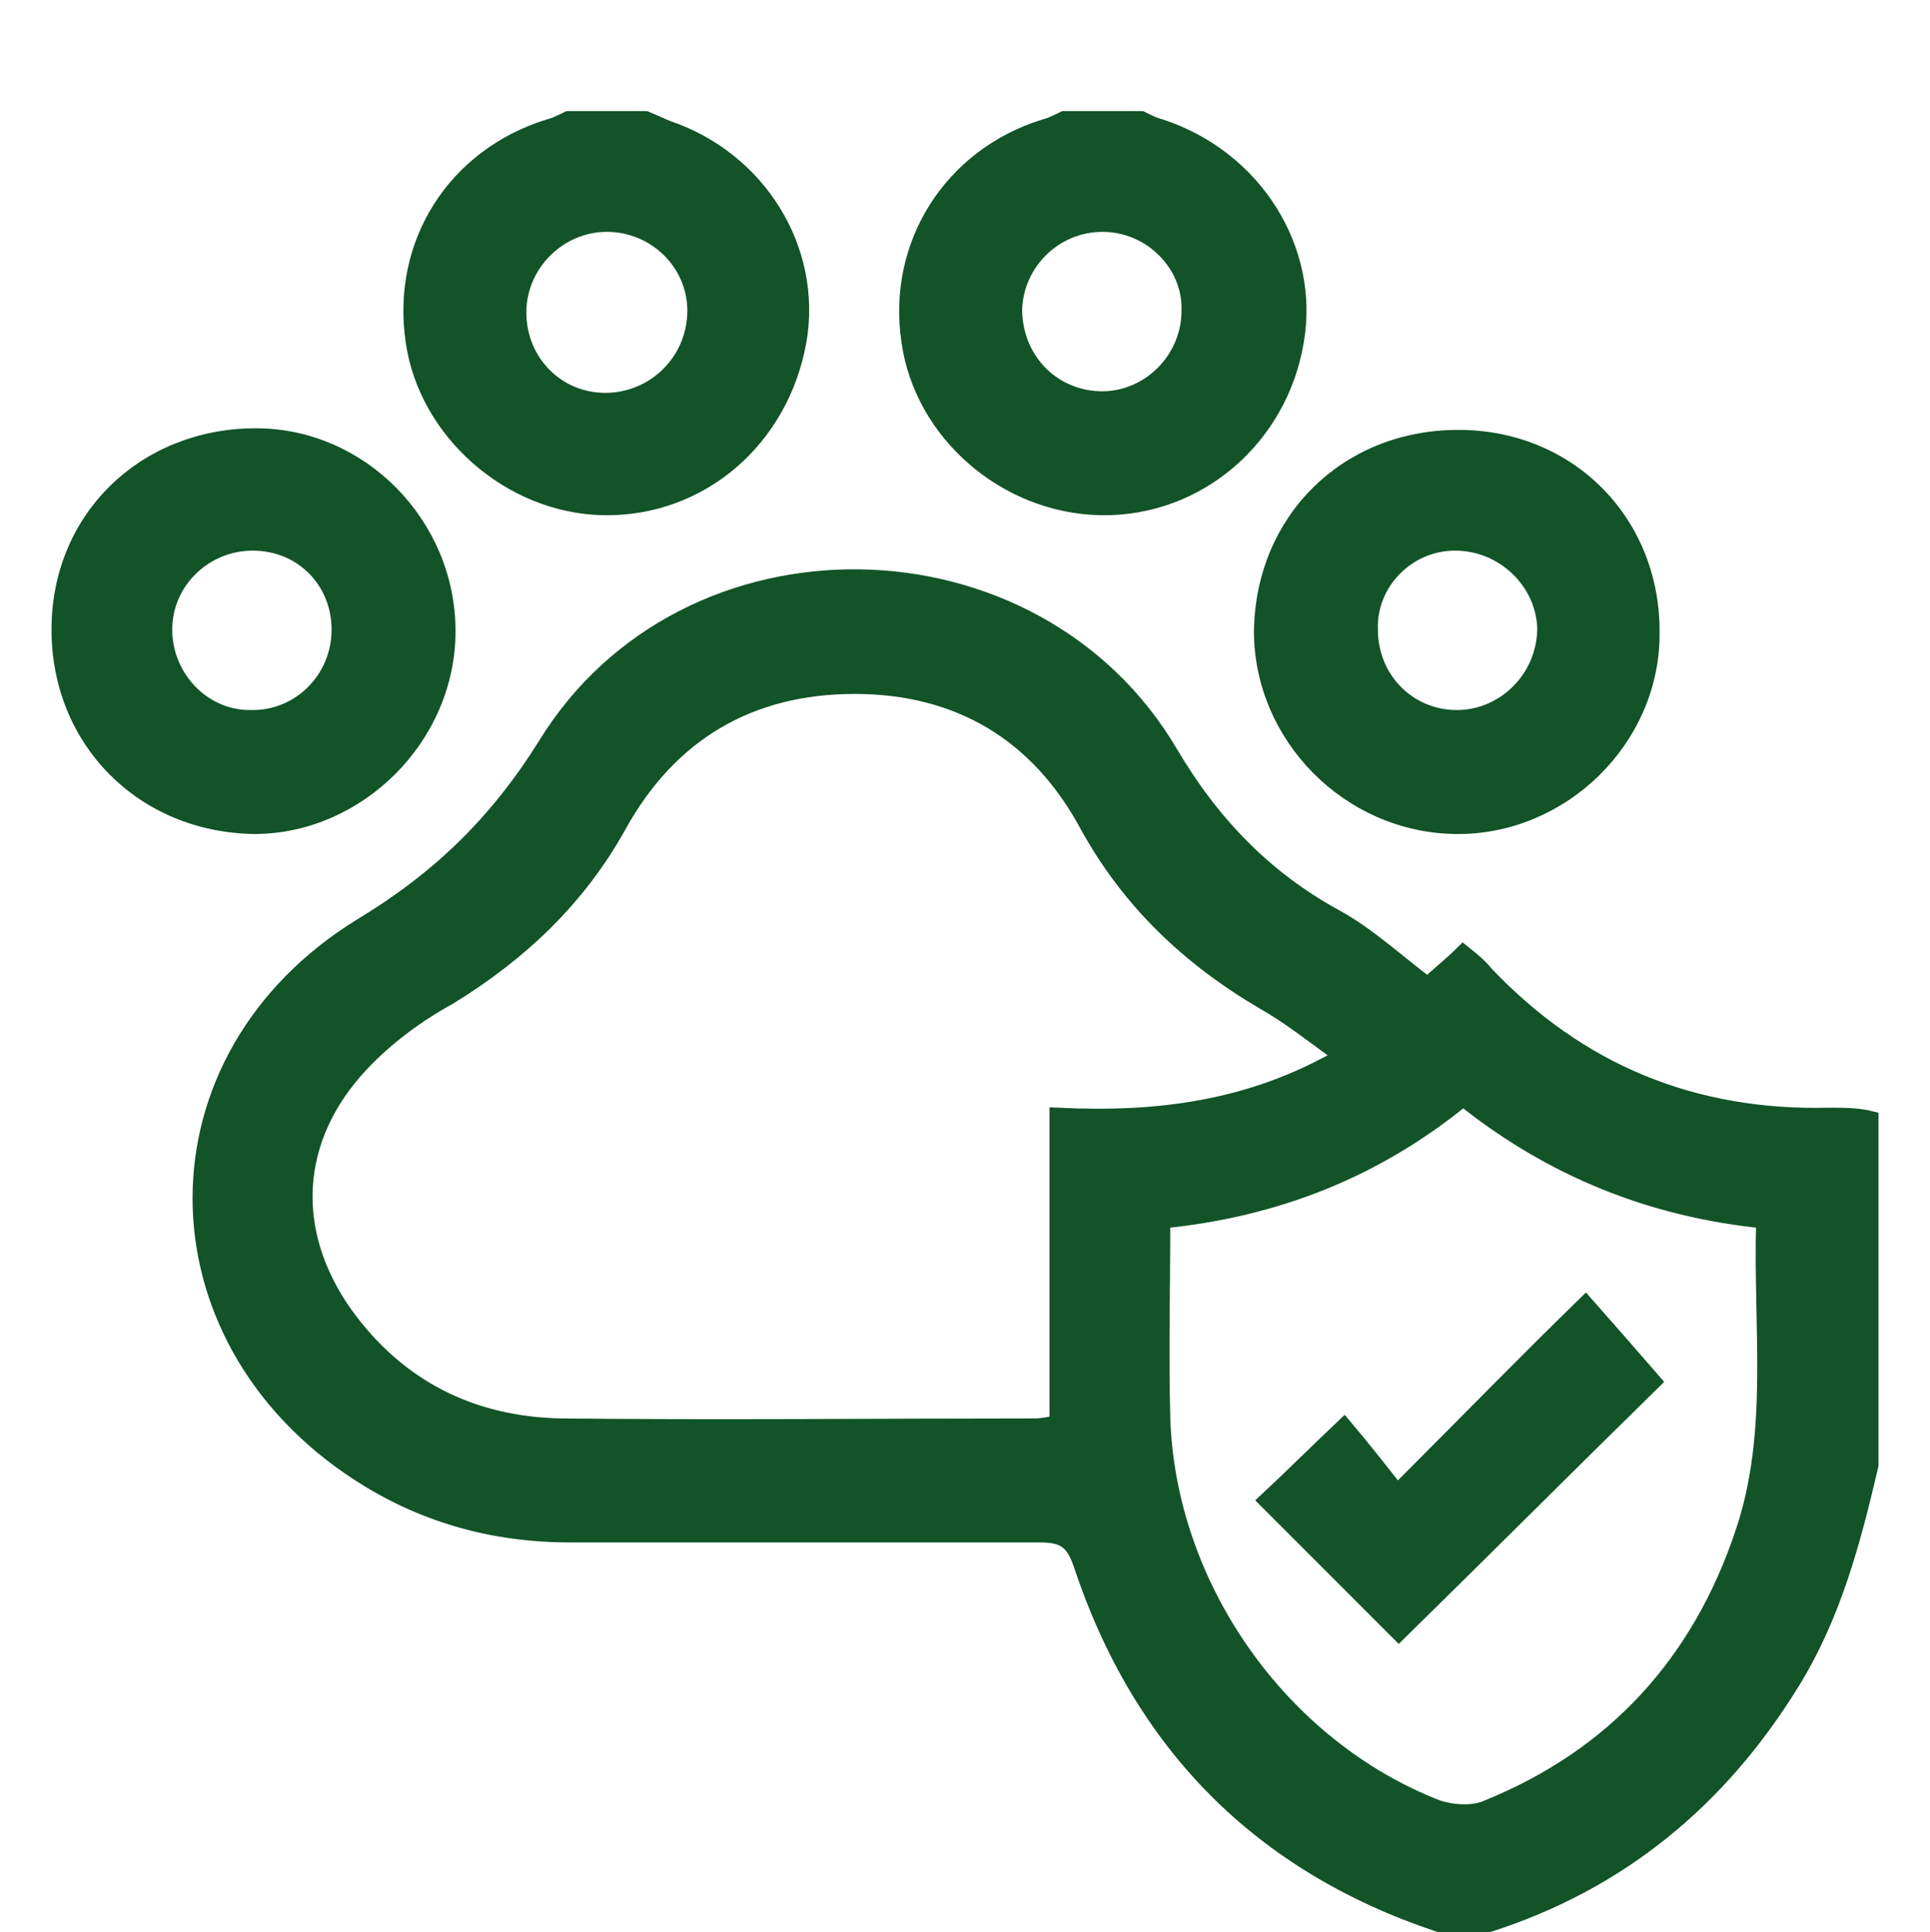
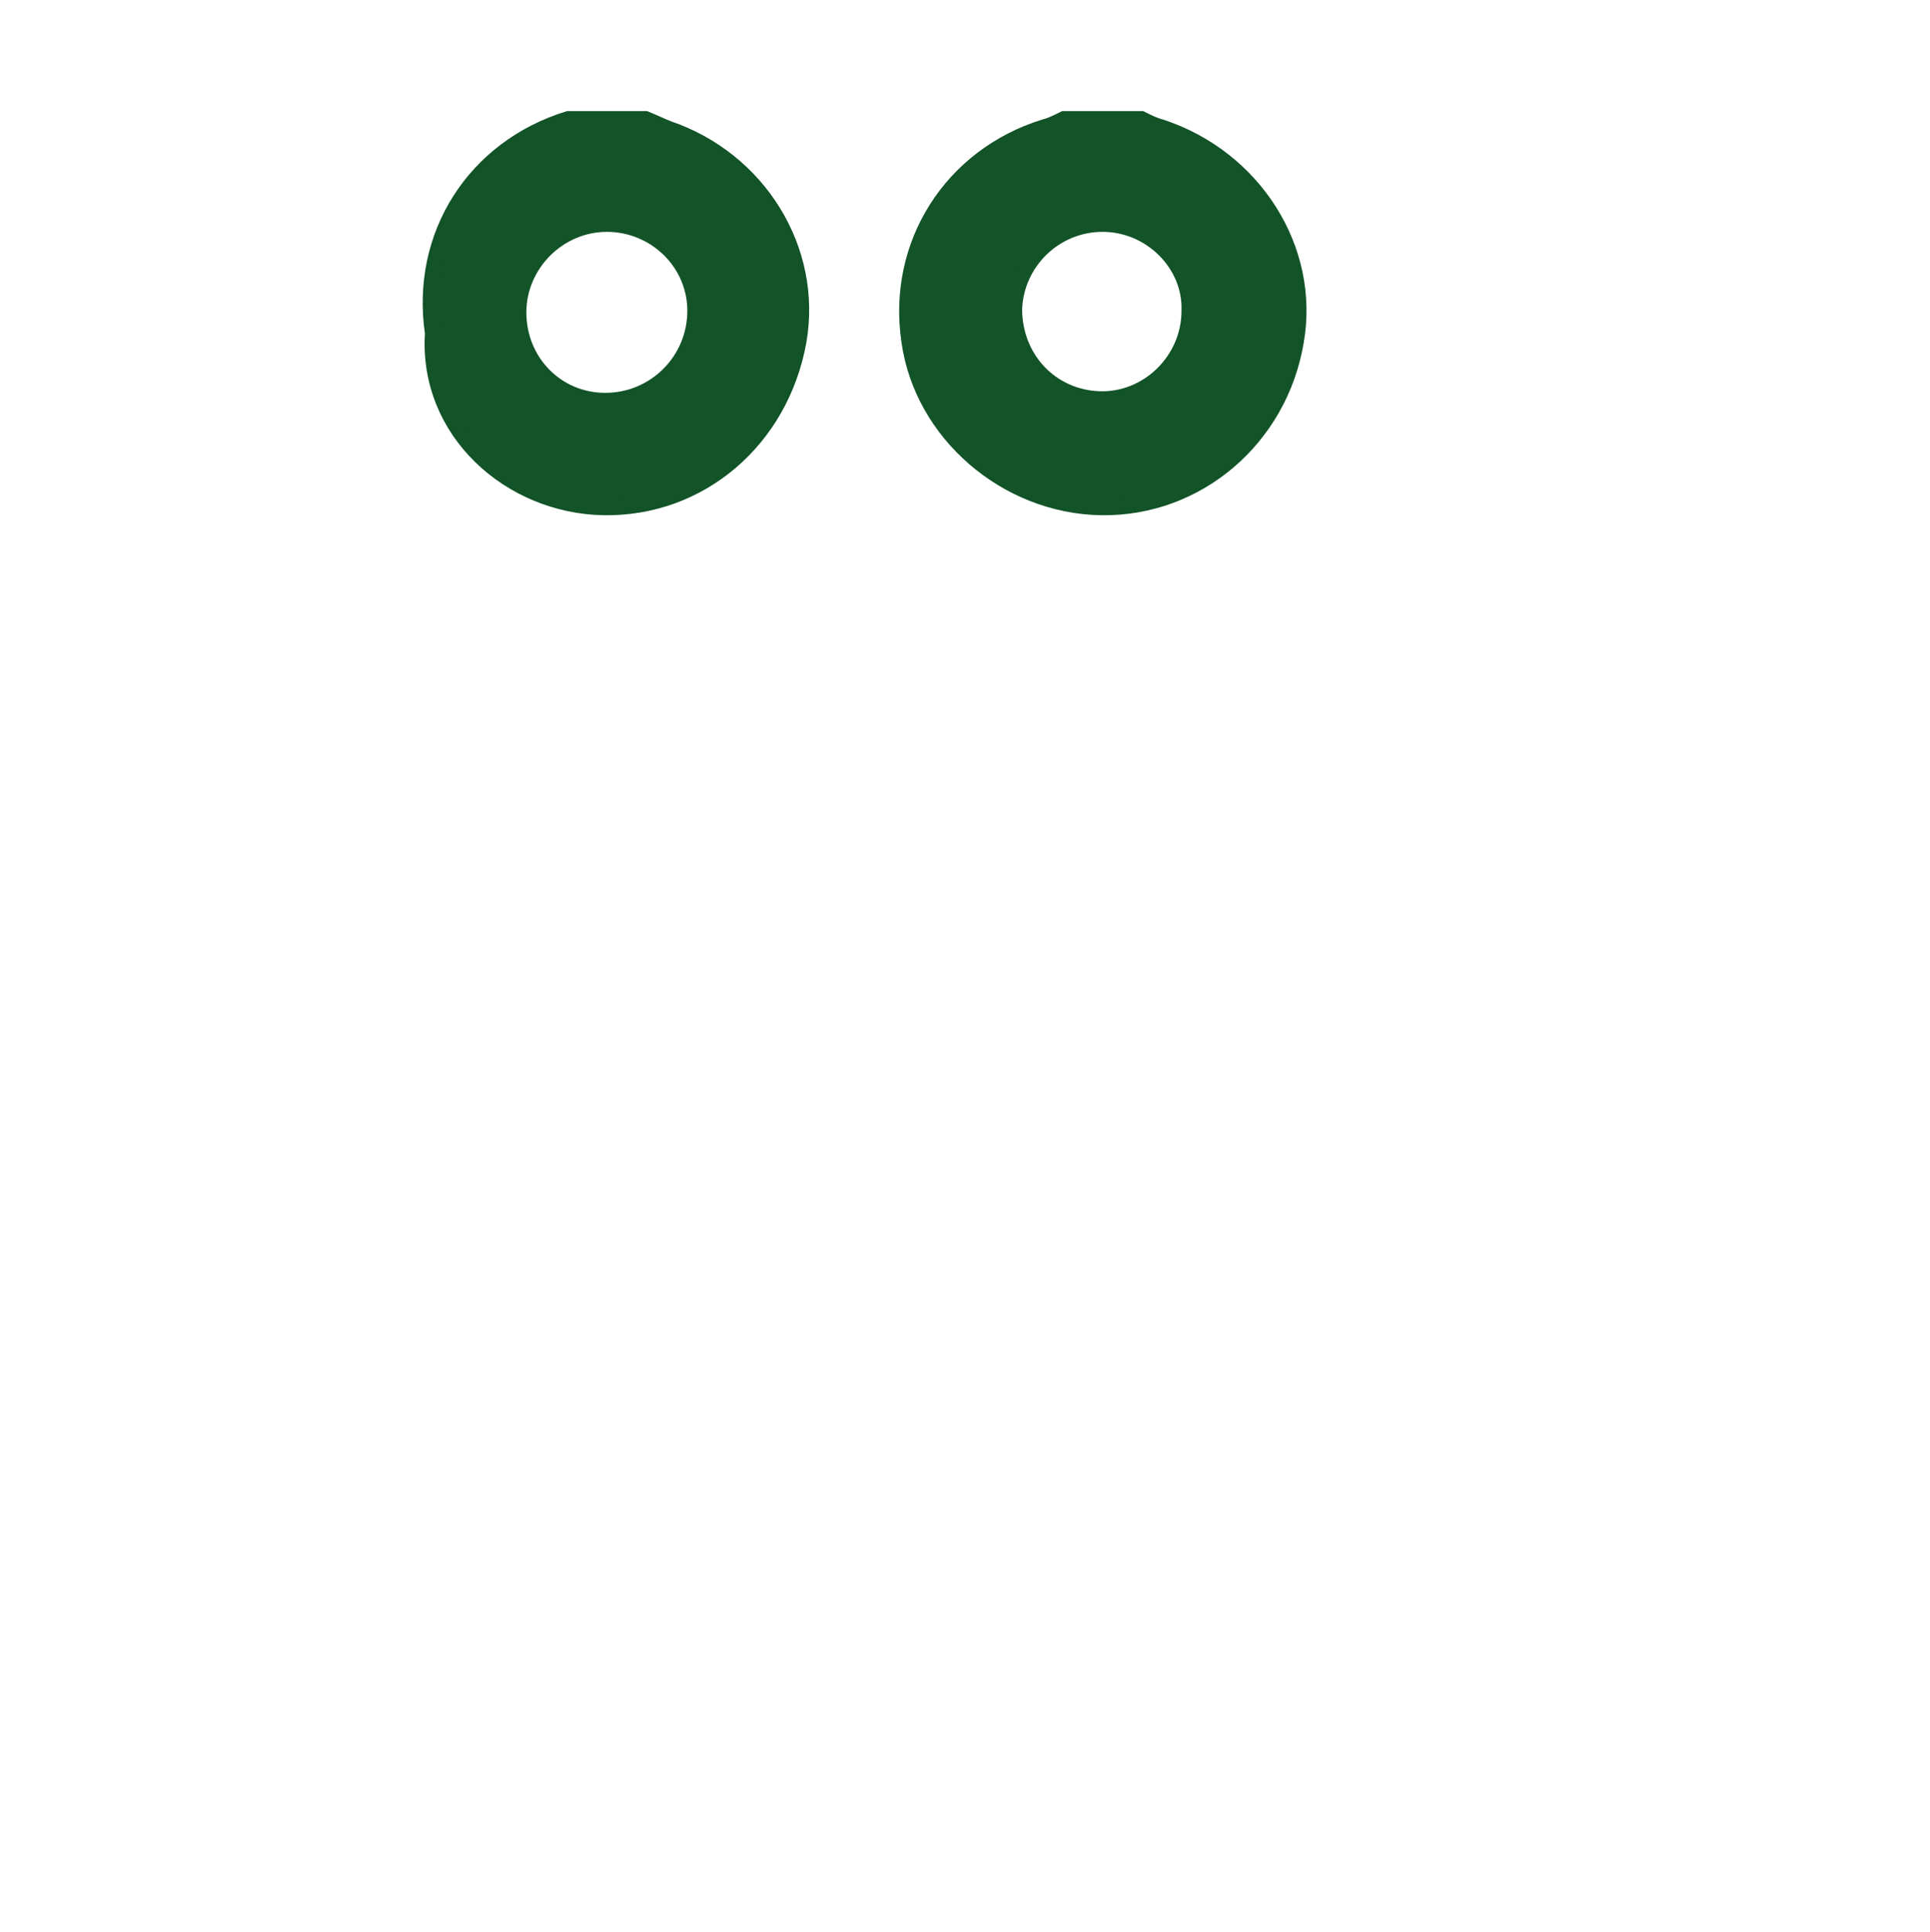
<svg xmlns="http://www.w3.org/2000/svg" xml:space="preserve" style="enable-background:new 0 0 119.9 120;" viewBox="0 0 119.9 120" y="0px" x="0px" id="Layer_2_00000102521922721090666930000001676887661063695787_" version="1.1">
  <style type="text/css">
	.st0{fill:#125328;}
	.st1{fill:#125328;stroke:#125328;stroke-miterlimit:10;}
</style>
  <g>
    <g>
-       <path d="M113.6,69.3c-8.4,0.2-15.5-2.7-21.3-8.8c-0.4-0.5-0.9-0.9-1.4-1.3c-0.8,0.8-1.6,1.4-2.2,2    c-2-1.5-3.7-3.1-5.7-4.2c-4.4-2.4-7.7-5.8-10.3-10.2c-8.4-14.3-30.1-14.7-38.8-0.5c-3,4.8-6.6,8.3-11.4,11.2    C9.1,65.7,9.2,83,22.3,91.5c4,2.6,8.4,3.8,13.1,3.8c9.7,0,19.5,0,29.2,0c1.5,0,2.1,0.4,2.6,1.9c3.7,11.1,11.1,18.6,22.2,22.3    c0.9,0.3,2.2,0.3,3.1,0c8.1-2.6,14.3-7.7,18.8-15c2.6-4.2,3.8-8.8,4.9-13.5c0-7.2,0-14.4,0-21.5C115.4,69.3,114.5,69.3,113.6,69.3    z M65.7,69.3c0,6.5,0,12.7,0,19.1c-0.5,0.1-1,0.2-1.4,0.2c-9.8,0-19.6,0.1-29.4,0c-5.6-0.1-10.2-2.4-13.5-7    c-3.6-5.1-3.3-10.9,1-15.5c1.6-1.7,3.5-3.1,5.5-4.2c4.4-2.7,8-6.1,10.5-10.6c3.2-5.8,8.2-8.7,14.7-8.7c6.4,0,11.4,2.9,14.5,8.7    c2.6,4.7,6.3,8.2,10.9,10.9c1.6,0.9,3.1,2.1,4.9,3.4C77.7,68.9,71.9,69.6,65.7,69.3z M108.3,95.2c-2.7,8.1-8,13.9-15.9,17.1    c-0.9,0.4-2.2,0.3-3.1,0c-9.8-3.8-16.8-13.8-17.1-24.3c-0.1-4,0-8,0-12.2c7-0.7,13.2-3.1,18.7-7.6c5.5,4.4,11.7,6.9,18.7,7.6    C109.4,82.5,110.4,89,108.3,95.2z" class="st1" />
-       <path d="M37.5,31.5c6,0.1,11-4.2,12.1-10.3c1-5.7-2.5-11.3-8.1-13.2c-0.5-0.2-0.9-0.4-1.4-0.6c-1.6,0-3.2,0-4.8,0    c-0.4,0.2-0.8,0.4-1.2,0.5c-5.8,1.8-9.3,7.2-8.4,13.3C26.5,26.8,31.7,31.4,37.5,31.5z M37.7,13.9c3,0,5.5,2.4,5.5,5.4    c0,3.1-2.5,5.6-5.6,5.6c-3,0-5.4-2.4-5.4-5.5C32.2,16.4,34.7,13.9,37.7,13.9z" class="st1" />
+       <path d="M37.5,31.5c6,0.1,11-4.2,12.1-10.3c1-5.7-2.5-11.3-8.1-13.2c-0.5-0.2-0.9-0.4-1.4-0.6c-1.6,0-3.2,0-4.8,0    c-5.8,1.8-9.3,7.2-8.4,13.3C26.5,26.8,31.7,31.4,37.5,31.5z M37.7,13.9c3,0,5.5,2.4,5.5,5.4    c0,3.1-2.5,5.6-5.6,5.6c-3,0-5.4-2.4-5.4-5.5C32.2,16.4,34.7,13.9,37.7,13.9z" class="st1" />
      <path d="M68.4,31.5c6,0.1,11.1-4.3,12.1-10.3c1-5.7-2.6-11.4-8.4-13.3c-0.4-0.1-0.8-0.3-1.2-0.5c-1.6,0-3.2,0-4.8,0    c-0.4,0.2-0.8,0.4-1.2,0.5c-5.8,1.8-9.3,7.3-8.4,13.3C57.3,26.9,62.5,31.4,68.4,31.5z M68.5,13.9c3,0,5.5,2.5,5.4,5.4    c0,3.1-2.6,5.6-5.6,5.5c-3-0.1-5.3-2.5-5.3-5.6C63.1,16.3,65.5,13.9,68.5,13.9z" class="st1" />
-       <path d="M27.8,39.2c0-6.6-5.4-12.1-11.9-12.1c-6.9,0-12.2,5.1-12.2,12c0,6.9,5.2,12.1,12.1,12.2    C22.2,51.3,27.8,45.8,27.8,39.2z M10.2,39.1c0-3,2.5-5.4,5.5-5.4c3.1,0,5.4,2.4,5.4,5.4c0,3.1-2.5,5.6-5.6,5.5    C12.6,44.6,10.2,42.1,10.2,39.1z" class="st1" />
-       <path d="M90.4,51.3c6.6,0.1,12.2-5.4,12.2-11.9c0.1-6.9-5.1-12.2-12-12.2c-6.9,0-12.1,5.1-12.2,12    C78.4,45.7,83.8,51.2,90.4,51.3z M90.4,33.7c3,0,5.5,2.4,5.6,5.3c0,3.1-2.5,5.6-5.5,5.6c-3,0-5.4-2.4-5.4-5.5    C85,36.2,87.4,33.7,90.4,33.7z" class="st1" />
-       <path d="M86.8,92.7c-1.1-1.4-2.2-2.8-3.3-4.1c-1.9,1.8-3.4,3.3-4.8,4.6c2.9,2.9,5.6,5.6,8.2,8.2    c5.3-5.2,10.7-10.6,15.8-15.6c-1.3-1.5-2.7-3.1-4.2-4.8C94.6,84.8,90.9,88.6,86.8,92.7z" class="st1" />
    </g>
  </g>
</svg>